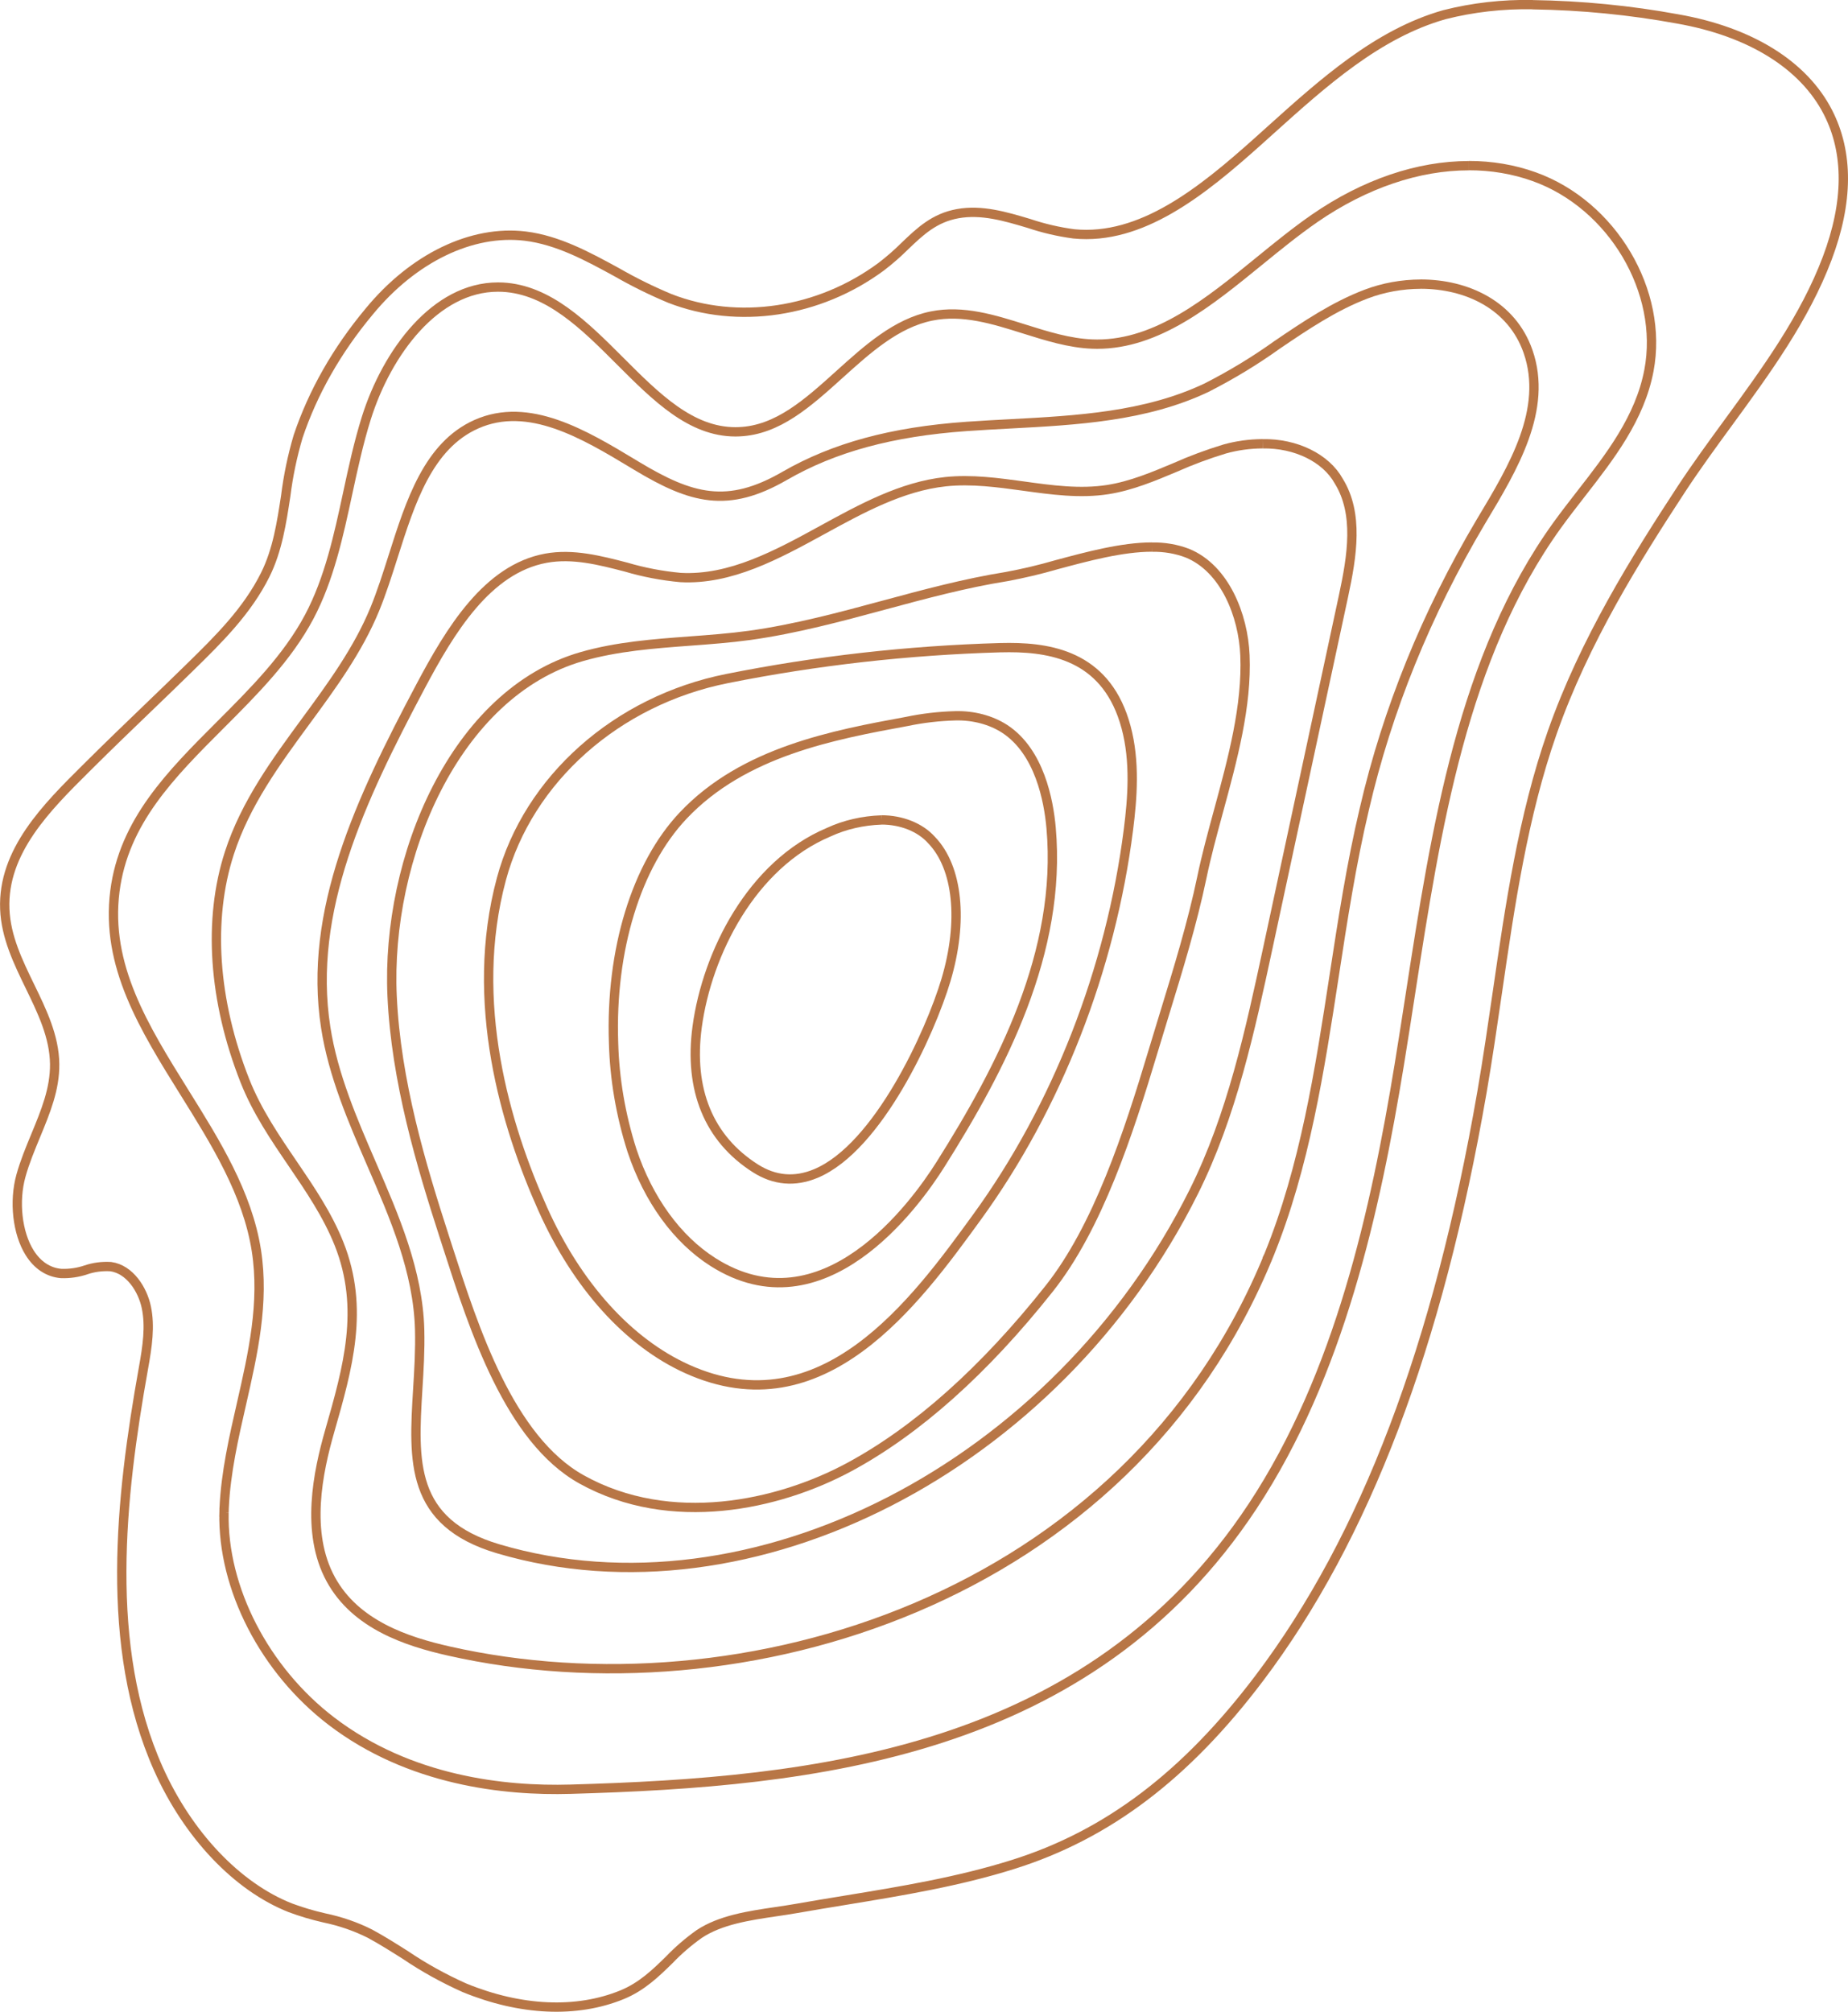
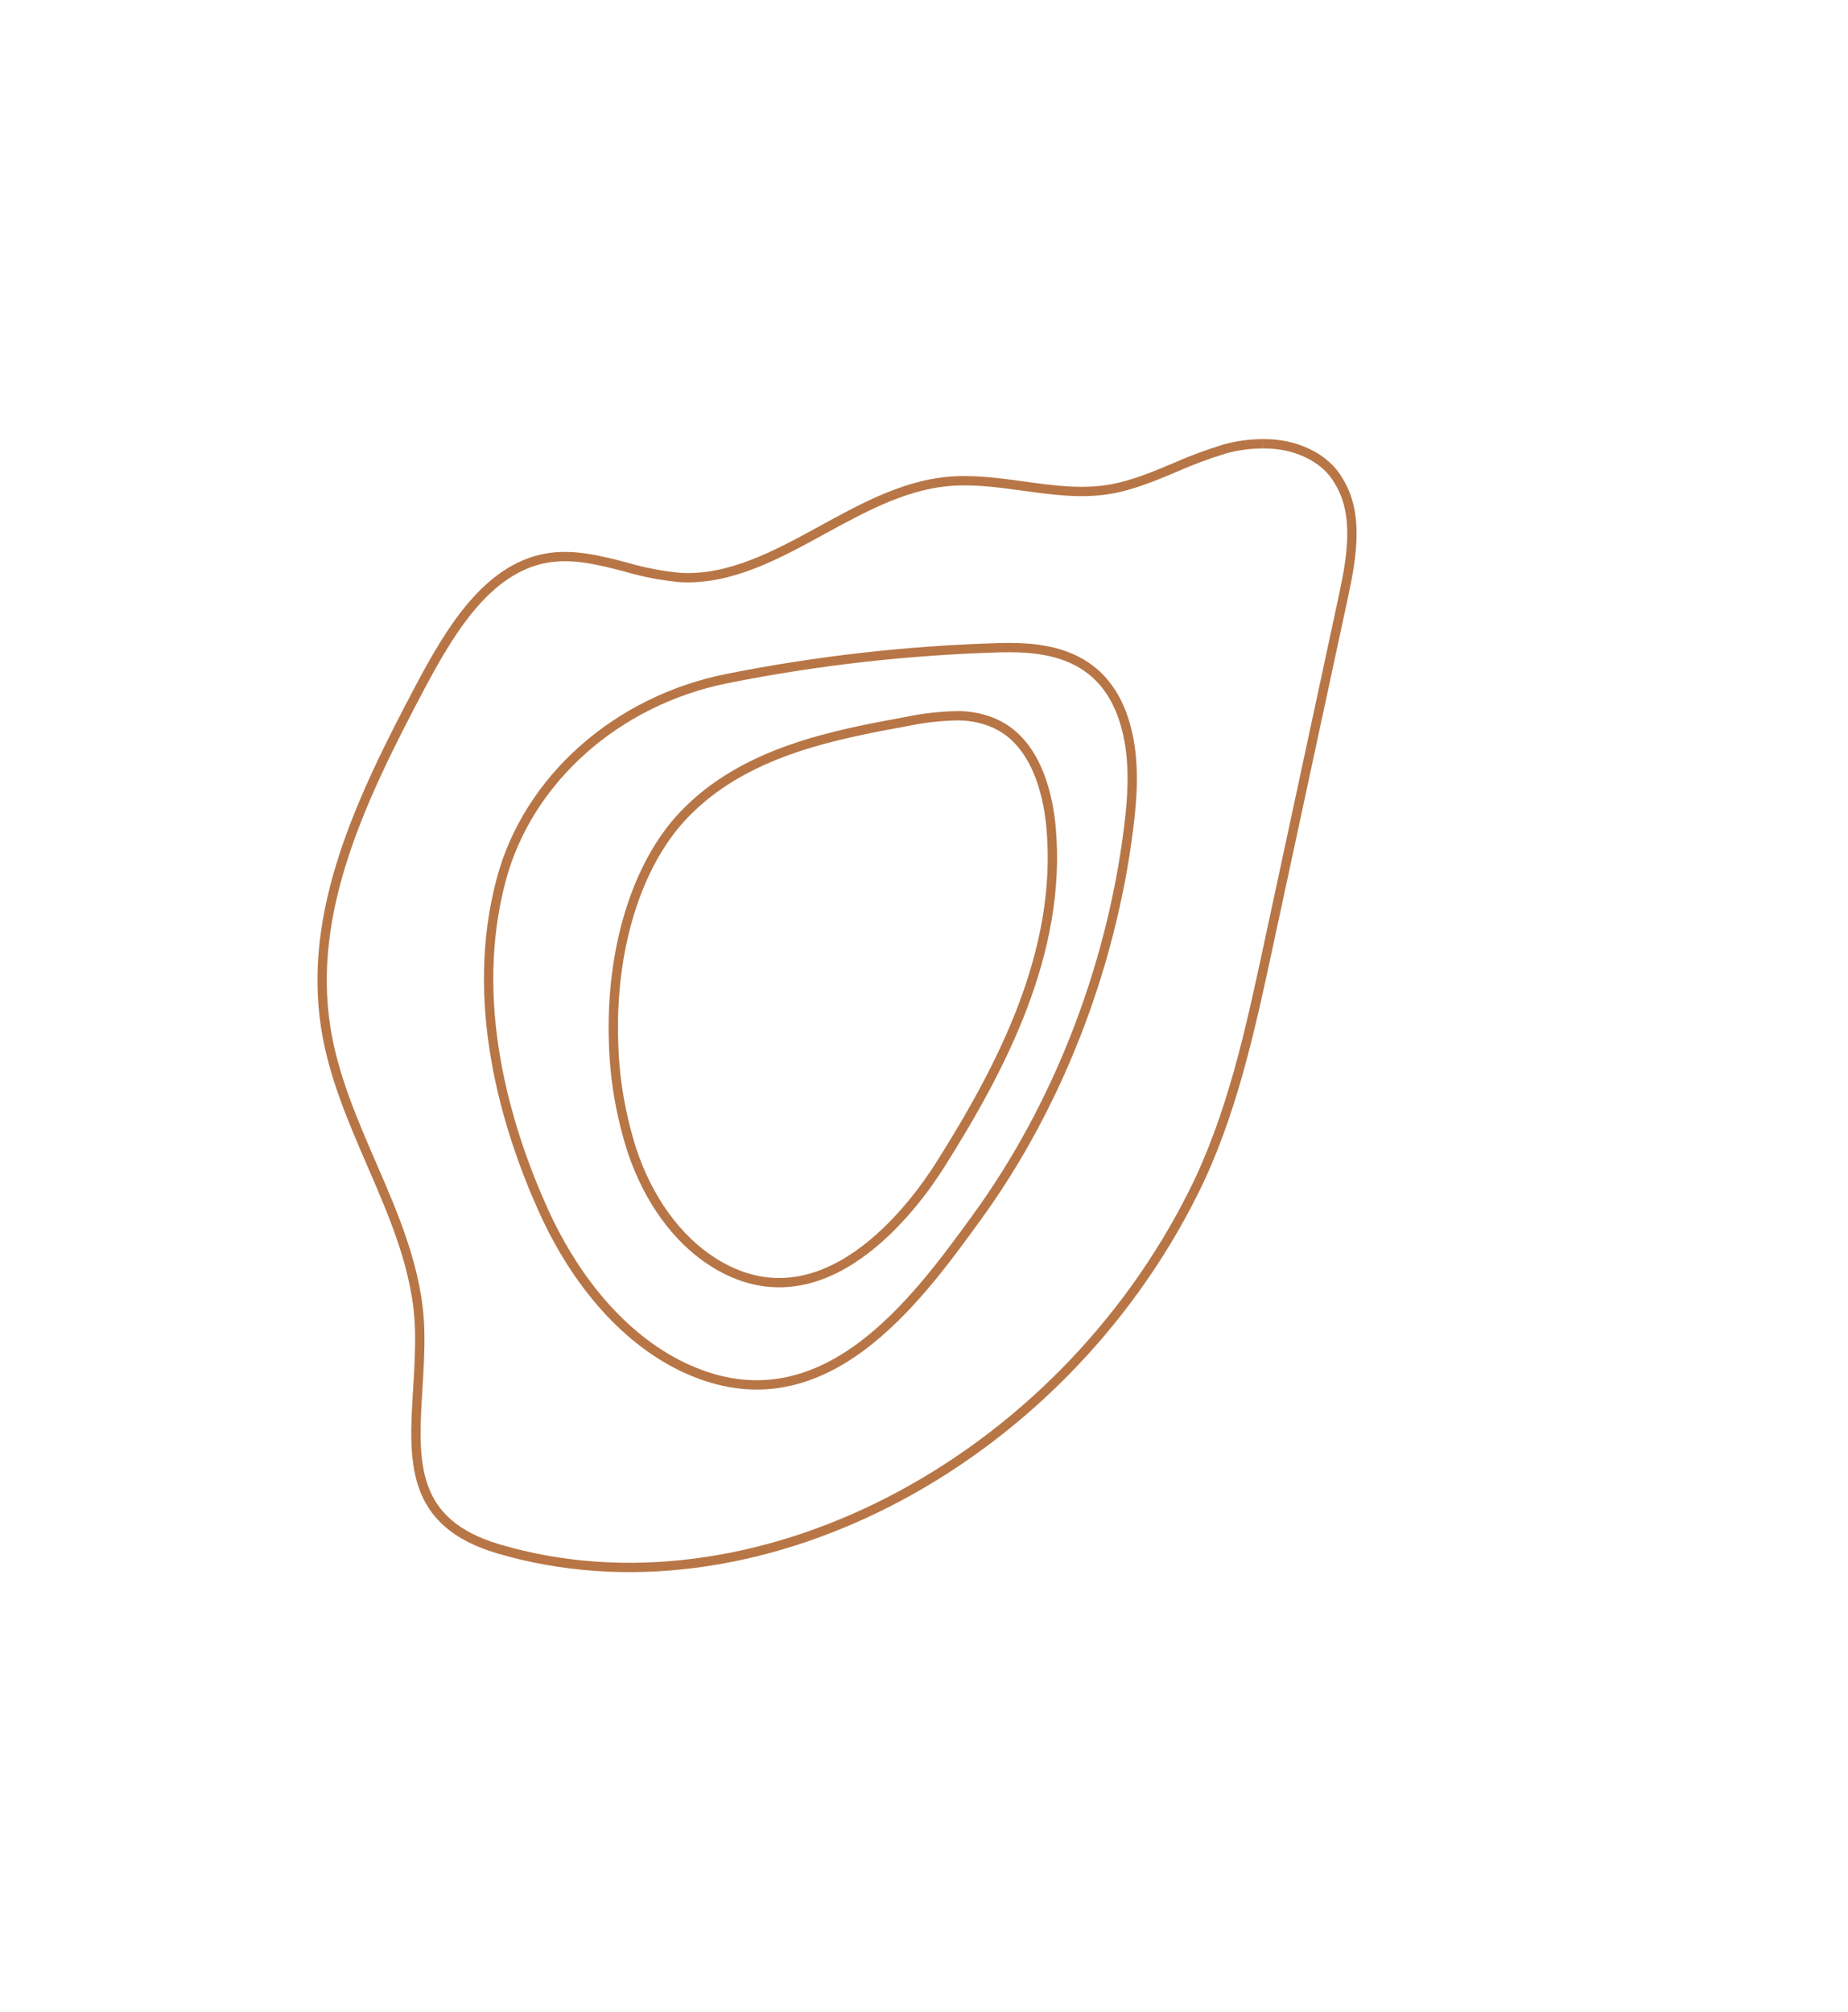
<svg xmlns="http://www.w3.org/2000/svg" id="uuid-33f6d4af-1a81-401c-a73c-efac1bb7e4bd" viewBox="0 0 594.8 647.56">
  <defs>
    <style>.uuid-3c086e19-c97e-4cff-8d6f-64c31db764f3{fill:none;stroke:#b87646;stroke-width:3px;}</style>
  </defs>
  <g id="uuid-349ccaab-20b2-4d13-8604-e5c6289eeac3">
-     <path id="uuid-5e7de9aa-859c-4990-922a-d78a4261a2b2" class="uuid-3c086e19-c97e-4cff-8d6f-64c31db764f3" d="M457.26,91.45c14.9,0,29.36,6.79,34.55,21.67,6.52,18.64-4.82,37.51-14.81,54.16l-.43.72c-17.49,29.5-30.06,60.53-37.44,92.38-4.18,17.6-7,35.98-9.72,53.74-4.64,30.25-9.44,61.51-21.05,89.99l-1.35-.65,1.35.65c-45.38,111.17-169.81,148.58-263.9,127.32-13.48-3.05-30-8.43-38-23.09-8.24-15.07-4.13-34.5-.31-47.81,5.79-20.22,11.27-39.31,2.98-60.16-3.71-9.33-9.42-17.71-14.93-25.81-5.66-8.31-11.51-16.9-15.37-26.67-10.17-25.8-11.95-51.82-5.02-73.26,5.17-16.02,15.08-29.5,24.64-42.53,8.25-11.23,16.77-22.85,22.17-35.98,2.21-5.39,4.11-11.36,5.95-17.15,5.55-17.48,11.29-35.55,26.76-42.43,16.84-7.49,34.76,3.28,50.54,12.79l1.06.64c17.64,10.62,29.27,13.8,47.58,3.23,15.88-9.16,34.48-14.23,58.56-15.94,4.66-.33,9.36-.58,14.07-.83,21.41-1.14,43.57-2.32,63.21-11.65,8.04-4.1,15.62-8.7,22.66-13.75,9.07-6.16,18.47-12.51,28.78-16.4,5.43-2.06,11.41-3.15,17.49-3.17" />
-     <path id="uuid-240779a7-11f1-4a4c-b59f-0e5930100aae" class="uuid-3c086e19-c97e-4cff-8d6f-64c31db764f3" d="M472.75,53.31c7.27-.02,14.46,1.2,21.03,3.56,25.19,9.02,41.77,37,36.95,62.38-2.92,15.38-12.53,27.71-21.81,39.63-2.58,3.32-5.24,6.74-7.71,10.16-30.44,42.25-38.99,97.5-47.26,150.94-1.18,7.65-2.37,15.29-3.6,22.85-7.61,46.4-19.16,99.55-47.16,141.97-52.66,79.78-140.96,88.86-219.58,91.11-21.23.62-51.77-2.7-76.9-21.87-21.54-16.45-35.14-42.81-34.61-67.16h0l.73.02-.73-.05c.01-.51.03-1.03.05-1.54.52-11.35,3.1-22.64,5.6-33.56,3.63-15.93,7.39-32.4,4.77-49.22-2.87-18.37-13.14-34.84-23.08-50.77-13.12-21.05-25.51-40.92-22.46-64.89,2.87-22.47,18.02-37.62,34.06-53.66,10.56-10.57,21.5-21.51,28.49-34.68,6.44-12.15,9.46-26.18,12.38-39.75,1.73-8.03,3.52-16.33,6-24.23,6.67-21.2,22.27-42.15,42.35-42.15.49,0,.98,0,1.47.03,14.84.75,26.5,12.42,37.78,23.71,11.73,11.74,22.84,22.86,37.23,22.86.39,0,.78,0,1.18-.03,12.4-.52,22.06-9.24,32.29-18.47,8.99-8.12,18.29-16.5,29.61-18.78,10.11-2.06,20.16,1.13,29.88,4.19,7.16,2.25,14.56,4.58,21.95,4.84.49.02.99.03,1.48.03,19.42,0,35.99-13.53,52.04-26.61,5.84-4.76,11.88-9.69,17.97-13.9,16.16-11.16,33.41-16.94,49.6-16.94" />
    <path id="uuid-e5960176-6205-47ae-af2e-bf2dbc1d3ffa" class="uuid-3c086e19-c97e-4cff-8d6f-64c31db764f3" d="M406.39,142.85c10.66-.21,20.39,4.57,24.51,12.02,6.48,10.49,4.3,24.02,1.52,36.99-8.11,37.69-16.21,75.37-24.3,113.04-5.72,26.62-11.64,54.14-23.88,78.69-44.1,88.5-142.41,139.01-223.81,114.96-28.59-8.44-27.37-28.33-25.97-51.36.39-6.22.78-12.67.61-19.21-.5-18.76-8.09-36.27-15.43-53.2-6.1-14.09-12.42-28.66-14.81-44.11-5.78-37.31,11.11-73.14,30.46-109.62,9.65-18.19,21.52-37.88,40.41-41.37,8.69-1.59,17.39.68,25.81,2.86,5.63,1.67,11.52,2.8,17.52,3.35,16.06.88,31.11-7.35,45.61-15.29,12.61-6.91,25.65-14.05,39.67-15.55,8.41-.89,16.93.29,25.17,1.42,8.92,1.24,18.15,2.52,27.11,1.11,7.49-1.17,14.73-4.21,21.74-7.16,5.07-2.26,10.37-4.23,15.83-5.89,3.91-1.1,8.04-1.67,12.21-1.69" />
-     <path id="uuid-50ee33d8-e49c-4e42-acc3-8d947b4a0cf9" class="uuid-3c086e19-c97e-4cff-8d6f-64c31db764f3" d="M370.74,176.11c3.97-.08,7.91.59,11.45,1.95,12.05,4.94,17.98,20.06,18.51,32.87.68,16.3-3.97,33.45-8.48,50.03-2.03,7.45-3.94,14.5-5.38,21.42-3.07,14.75-7.66,29.7-12.1,44.16-1.2,3.92-2.4,7.83-3.56,11.7-8.01,26.71-17.86,56.86-33.52,76.58-20.88,26.32-42.51,45.63-64.32,57.4-22.87,12.34-57.53,19.88-86.13,3.98-23.2-12.89-34.67-48.52-43.04-74.53l-1.12-3.48c-7.49-23.16-15.59-50.16-16.84-77.52-2.06-44.55,20.24-97.63,61.09-109.34,11.31-3.25,23.18-4.12,34.65-4.98,6.37-.47,12.95-.96,19.36-1.84,14.62-2.03,29.14-5.94,43.19-9.74,12.86-3.47,26.16-7.06,39.46-9.18,5.44-1.01,10.79-2.28,16.03-3.8,10.12-2.72,21.18-5.69,30.75-5.7" />
-     <path id="uuid-27c56f0e-8c03-4eb2-97f6-9866b15833ac" class="uuid-3c086e19-c97e-4cff-8d6f-64c31db764f3" d="M493.29,1.52c15.74.23,31.41,1.77,46.71,4.58,23.37,4.12,40.54,14.79,48.35,30.04,6.68,13.04,6.6,28.86-.25,47.03-7.23,19.19-19.7,36.25-31.76,52.76-5.12,7-10.4,14.24-15.11,21.41-14.7,22.46-31.26,48.89-41.65,78.5-9.39,26.78-13.59,55.7-17.65,83.67-1.53,10.51-3.11,21.4-4.94,32.01-14.15,81.81-37.59,143.51-71.65,188.62-23.68,31.35-48.84,50.4-79.18,59.96-17.7,5.58-36.18,8.61-54.05,11.54-5.28.87-10.56,1.73-15.83,2.66-2.09.37-4.27.69-6.5,1.02-8.8,1.3-17.9,2.65-24.77,7.22-3.5,2.5-6.68,5.24-9.5,8.19-4.36,4.28-8.88,8.7-15.28,11.33-14.64,6-32.68,5.19-50.77-2.25-6.72-3.01-13.03-6.51-18.85-10.45-3.71-2.35-7.55-4.79-11.5-6.93-4.53-2.29-9.52-4.02-14.78-5.11-3.74-.85-7.38-1.94-10.88-3.24-17.1-6.74-32.98-23.48-42.49-44.78-17.52-39.25-12.26-87.16-4.8-128.86,1.28-7.13,2.23-13.53.93-19.69-1.2-5.68-5.29-12.19-11.44-13.05-2.74-.17-5.5.19-8.01,1.05-2.49.85-5.21,1.25-7.94,1.16-4.12-.34-7.64-2.65-10.17-6.69-3.95-6.31-5.1-16.51-2.78-24.82,1.22-4.39,3-8.68,4.72-12.84,3.19-7.72,6.21-15.02,6.12-23.07-.1-8.84-4.08-17.04-7.94-24.97-3.81-7.85-7.76-15.96-8.11-24.88-.76-18.63,13.54-32.82,26.14-45.33l1.36-1.35c6.09-6.06,12.38-12.11,18.46-17.96,4.6-4.43,9.21-8.86,13.78-13.35,9-8.82,18.3-17.95,24.14-29.74,3.88-7.83,5.23-16.7,6.54-25.27.8-6.44,2.13-12.83,3.99-19.14,4.78-14.22,12.49-27.78,22.84-40.18,14.24-17.34,33.1-26.39,50.26-24.32,10.56,1.29,20.23,6.58,29.58,11.69,5.38,3.09,11.04,5.89,16.95,8.36,21.88,8.54,47.98,4.64,68.06-10.22,2.71-2.08,5.25-4.3,7.59-6.63,4.88-4.67,9.5-9.08,17-10.42,7.74-1.41,15.5.92,23,3.16,4.61,1.55,9.45,2.68,14.41,3.34,21.67,2.12,41.13-13.56,59.21-29.74l3.98-3.58c17.01-15.31,34.59-31.15,56.06-37.23,9.15-2.33,18.76-3.42,28.4-3.24" />
-     <path id="uuid-4030fe1d-67ec-4e4e-bb87-9bd5346428d8" class="uuid-3c086e19-c97e-4cff-8d6f-64c31db764f3" d="M283.69,263.93c-5.99.2-11.82,1.55-16.93,3.92-24.83,10.44-39.16,38.99-42.37,62.65-2.74,20.27,3.75,36.03,18.75,45.57,6.16,3.91,12.68,4.48,19.4,1.68,20.16-8.4,36.93-45.57,41.92-62.26,5.66-19,3.88-36.28-4.64-45.11-3.62-4.06-9.67-6.48-16.13-6.47" />
    <path id="uuid-e62d24c3-2f02-47ee-bf48-d35809756013" class="uuid-3c086e19-c97e-4cff-8d6f-64c31db764f3" d="M324.83,208.44c-1,0-2,.02-2.98.04-29.65.86-59.08,4.19-87.77,9.92-35.51,7.06-64.05,32.4-72.7,64.54-10.64,39.56,1.38,79.62,13.33,106.26,11.06,24.65,27.57,42.92,46.49,51.45,43.54,19.63,73.46-21.63,93.27-48.91,25.72-35.42,43.02-79.71,48.73-124.7,1.29-10.12,2.21-21.96-.77-33.01-5.93-22.01-22.7-25.59-37.6-25.59" />
    <path id="uuid-1f1d50ee-e22b-40b7-a862-7297a70e41aa" class="uuid-3c086e19-c97e-4cff-8d6f-64c31db764f3" d="M307.51,230.4c-5.29.14-10.54.75-15.64,1.82-23.41,4.31-52.53,9.66-72.01,30.32-15.05,15.95-23.41,43.26-22.38,73.06.31,11.68,2.3,23.3,5.91,34.66,5.26,15.84,14.53,28.62,26.08,35.96,35.43,22.51,65.01-18.35,73.23-31.41,19.6-31.1,39.15-68.29,35.61-108.33-.77-8.76-3.73-24.55-14.93-31.87-4.41-2.86-10.07-4.36-15.87-4.21" />
  </g>
</svg>